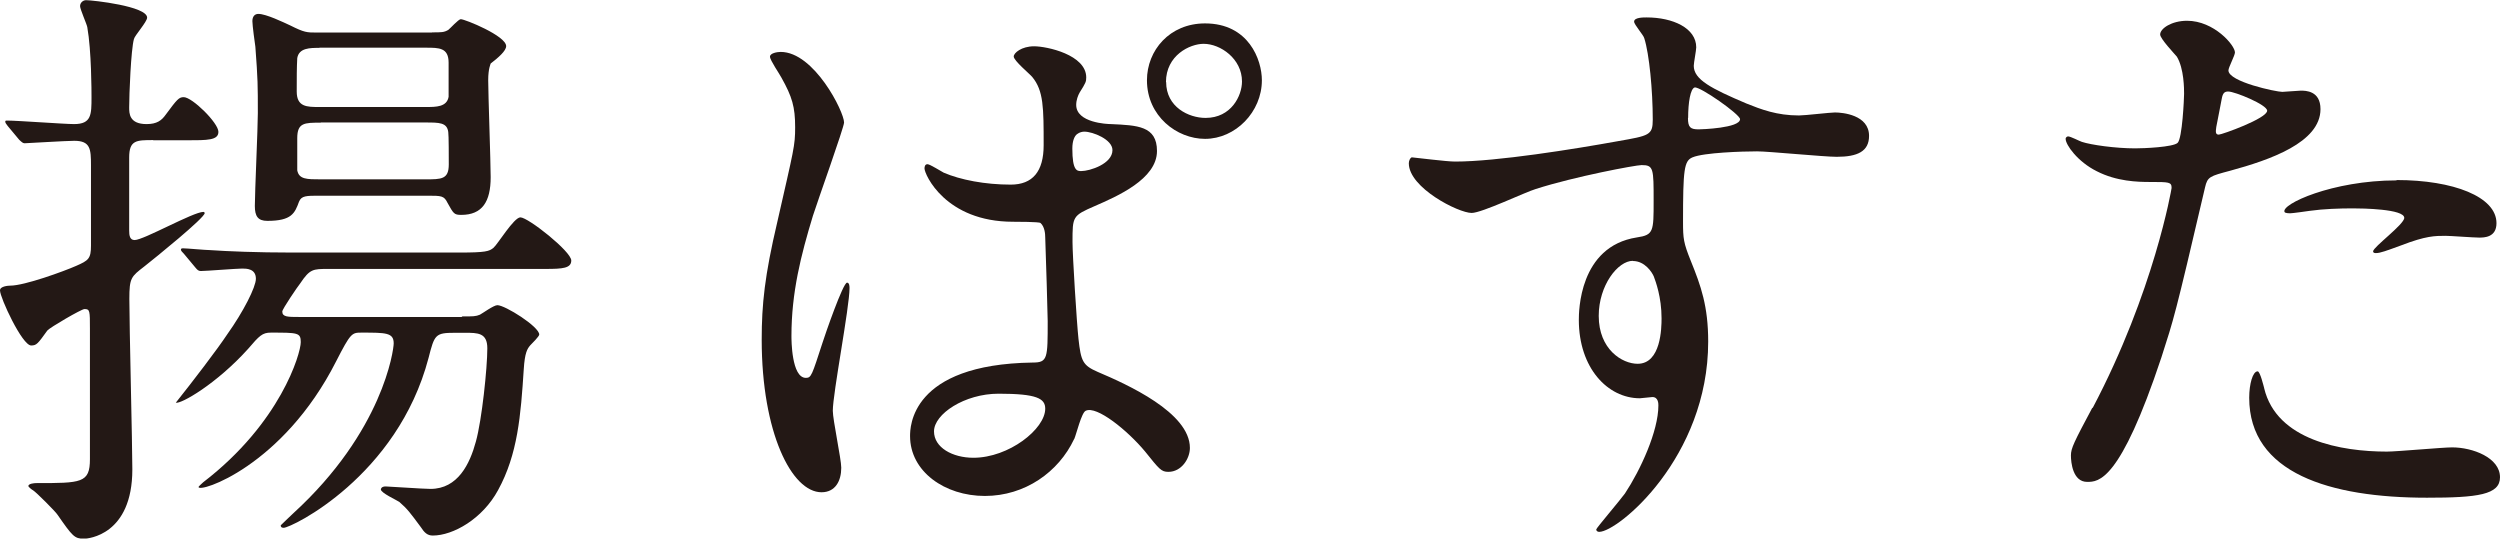
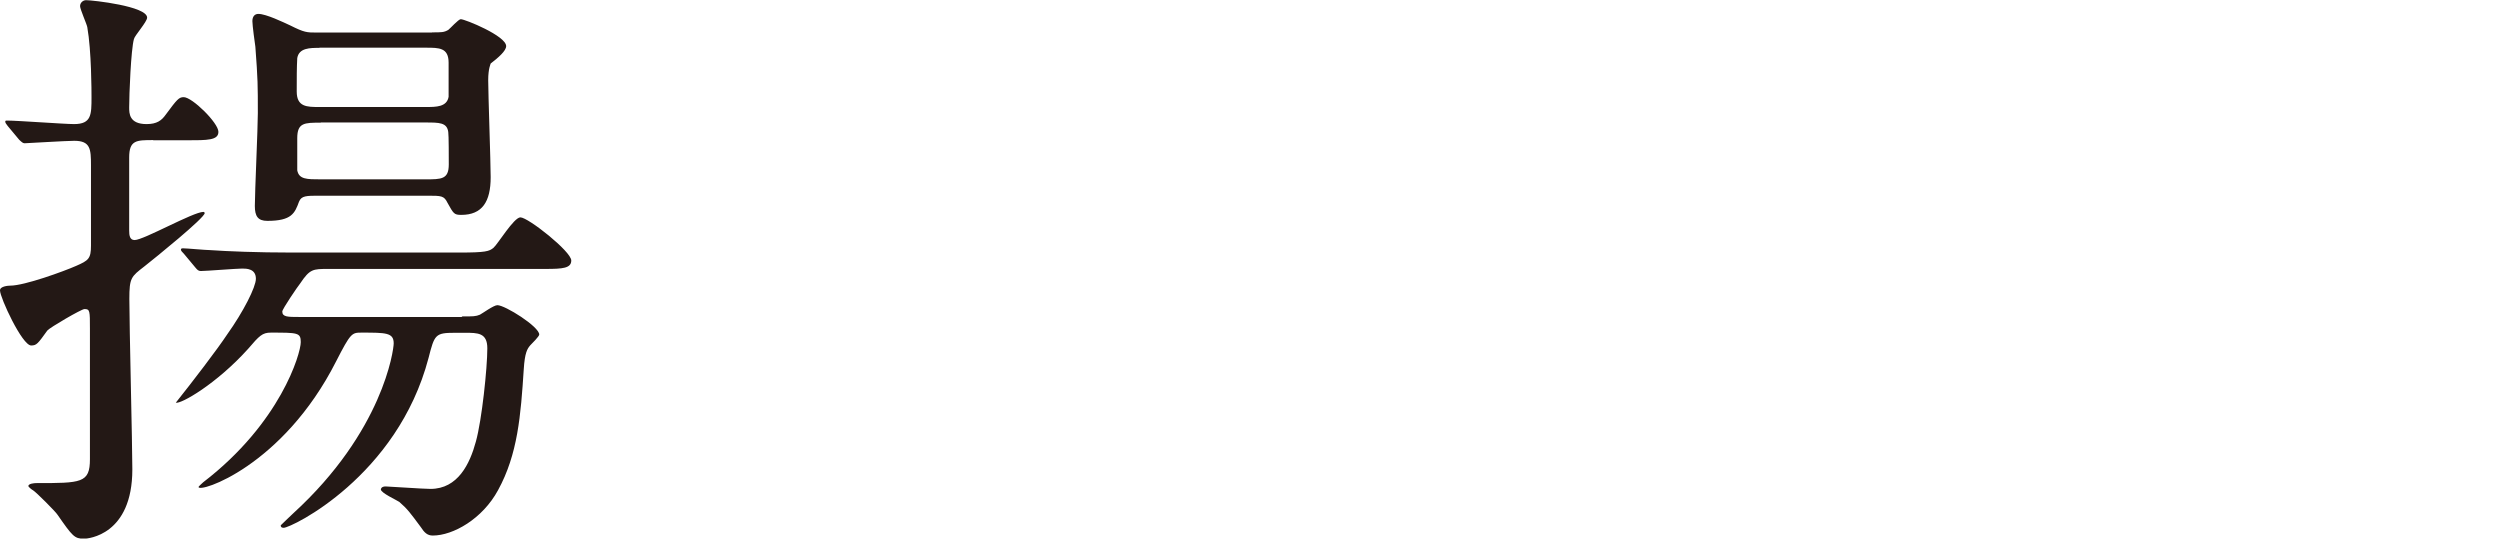
<svg xmlns="http://www.w3.org/2000/svg" id="_レイヤー_2" viewBox="0 0 142.05 30.6">
  <defs>
    <style>.cls-1{fill:#231815;stroke-width:0px;}</style>
  </defs>
  <g id="_レイヤー_1-2">
-     <path class="cls-1" d="M8.7,7.96c-.95,0-1.36,0-1.36.99v4.15c0,.27.03.54.31.54.51,0,3.33-1.6,3.91-1.6.03,0,.07.03.07.07,0,.27-2.82,2.55-3.43,3.03-.75.58-.85.65-.85,1.84,0,1.53.17,8.3.17,9.69,0,3.74-2.52,3.94-2.75,3.94-.54,0-.65-.14-1.5-1.36-.1-.17-1.22-1.29-1.39-1.39-.07-.03-.27-.2-.27-.24,0-.14.34-.17.44-.17,2.58,0,3.06,0,3.06-1.36v-7.41c0-1.02,0-1.12-.31-1.12-.17,0-1.97,1.05-2.11,1.22-.54.75-.61.85-.92.85-.51,0-1.77-2.72-1.77-3.13,0-.24.48-.27.58-.27.82,0,3.06-.82,3.74-1.12.71-.31.85-.41.85-1.16v-4.56c0-.92-.03-1.39-.95-1.39-.44,0-2.72.14-2.82.14s-.17-.07-.31-.2l-.65-.78q-.14-.17-.14-.24c0-.07.03-.07.1-.07.61,0,3.26.2,3.81.2.99,0,.99-.54.99-1.53,0-.31,0-2.62-.24-3.98-.03-.17-.41-1.02-.41-1.19,0-.2.17-.34.34-.34.37,0,3.47.34,3.47.99,0,.24-.71,1.02-.75,1.22-.17.61-.27,3.16-.27,3.88,0,.34,0,.95.99.95.58,0,.85-.2,1.09-.54.65-.88.75-.99,1.02-.99.48,0,1.97,1.46,1.97,1.97,0,.48-.61.48-1.8.48h-1.9ZM26.25,17.98c.65,0,.78,0,1.02-.1.14-.07.78-.54.99-.54.44,0,2.38,1.22,2.38,1.67,0,.1-.41.51-.51.61-.17.2-.31.41-.37,1.36-.17,2.62-.34,4.83-1.46,6.87-.88,1.63-2.55,2.58-3.71,2.58-.31,0-.48-.17-.68-.48-.61-.82-.75-1.02-1.22-1.43-.14-.1-1.05-.51-1.05-.71,0-.03.03-.17.27-.17.17,0,2.14.14,2.55.14,1.56,0,2.24-1.43,2.58-2.69.34-1.22.65-4.18.65-5.3,0-.88-.54-.88-1.26-.88h-.58c-1.12,0-1.16.1-1.5,1.43-1.77,6.73-7.79,9.65-8.23,9.65-.1,0-.17-.03-.17-.14.24-.24.61-.58.71-.68,5.1-4.66,5.71-9.28,5.71-9.66,0-.61-.44-.61-1.84-.61-.54,0-.61.03-1.43,1.63-3.03,5.98-7.82,7.51-7.82,7.14,0-.03.24-.24.27-.27,4.39-3.37,5.54-7.31,5.54-7.96,0-.54-.17-.54-1.7-.54-.48,0-.65.17-1.29.92-1.8,2-3.84,3.16-4.11,3.06.95-1.19,2.38-3.06,2.92-3.88.92-1.29,1.63-2.69,1.63-3.16,0-.58-.54-.58-.78-.58-.31,0-2.07.14-2.35.14-.14,0-.2-.07-.31-.2l-.65-.78c-.1-.1-.17-.17-.17-.24s.07-.07.14-.07c.2,0,1.26.1,1.5.1.99.07,2.72.14,4.66.14h9.52c1.5,0,1.7-.07,1.94-.27.24-.2,1.16-1.73,1.53-1.73.44,0,2.89,1.94,2.89,2.45,0,.44-.48.48-1.46.48h-12.34c-.88,0-1.05,0-1.6.82-.14.17-1.02,1.46-1.02,1.6,0,.31.31.31.95.31h9.25ZM24.55,1.84c.54,0,.68,0,.92-.14.1-.07.58-.61.71-.61.24,0,2.58.95,2.58,1.53,0,.27-.44.65-.88.99,0,.03-.14.27-.14.95,0,.78.14,4.66.14,5.51,0,1.39-.48,2.14-1.67,2.14-.41,0-.44-.07-.78-.68-.2-.41-.34-.41-1.16-.41h-6.12c-.75,0-1.02,0-1.16.34-.24.65-.41,1.09-1.8,1.09-.54,0-.71-.27-.71-.85,0-.75.17-4.45.17-5.27,0-1.6,0-1.9-.14-3.77-.03-.2-.17-1.22-.17-1.46,0-.27.14-.41.34-.41.44,0,1.43.48,1.8.65.82.41.95.41,1.53.41h6.53ZM18.15,2.72c-.54,0-1.16,0-1.26.58-.03.54-.03,1.12-.03,1.9,0,.88.58.88,1.29.88h6.05c.58,0,1.19,0,1.29-.58v-1.94c0-.85-.54-.85-1.29-.85h-6.05ZM18.22,6.97c-.92,0-1.33,0-1.33.88v1.83c.1.51.54.51,1.33.51h5.95c.92,0,1.33,0,1.33-.85,0-.31,0-1.7-.03-1.84-.07-.54-.51-.54-1.29-.54h-5.95Z" />
-     <path class="cls-1" d="M47.8,26.58c0,.75-.34,1.39-1.12,1.39-1.7,0-3.4-3.4-3.4-8.67,0-2.01.17-3.64.88-6.66.95-4.18,1.02-4.35,1.02-5.41,0-1.16-.17-1.73-.78-2.82-.1-.2-.65-.99-.65-1.19s.41-.27.61-.27c1.9,0,3.6,3.4,3.6,4.01,0,.27-1.5,4.45-1.77,5.3-.68,2.24-1.22,4.35-1.22,6.83,0,.2,0,2.38.82,2.38.31,0,.34-.14.95-2.01.14-.44,1.16-3.4,1.39-3.4.14,0,.14.24.14.31,0,1.09-.95,5.98-.95,6.97,0,.51.48,2.75.48,3.23ZM61.03,24.95c-.88,1.87-2.79,3.23-5.07,3.23s-4.25-1.39-4.25-3.4c0-.48,0-4.08,6.97-4.18.85,0,.85-.24.85-2.35,0-.2-.1-3.81-.14-4.76,0-.2-.03-.61-.27-.82-.07-.07-1.39-.07-1.56-.07-3.84,0-5.03-2.69-5.03-3.03,0-.1.03-.24.17-.24s.78.41.92.48c.95.41,2.35.68,3.81.68q1.87,0,1.87-2.24c0-2.14,0-3.09-.65-3.88-.14-.17-1.05-.92-1.05-1.16,0-.2.44-.58,1.16-.58s2.96.48,2.96,1.77c0,.24-.03.31-.37.85-.1.17-.2.44-.2.71,0,1.02,1.77,1.09,1.97,1.09,1.5.07,2.62.1,2.62,1.53,0,1.6-2.28,2.58-3.54,3.13s-1.26.58-1.26,2.04c0,.75.24,4.59.34,5.51.14,1.26.24,1.5,1.09,1.87,1.67.71,5.24,2.31,5.24,4.32,0,.61-.48,1.36-1.22,1.36-.41,0-.51-.14-1.33-1.16-.99-1.19-2.75-2.62-3.37-2.31-.24.1-.54,1.36-.65,1.6ZM53.07,24.51c0,.92,1.05,1.5,2.24,1.5,2.01,0,4.08-1.63,4.08-2.79,0-.58-.48-.85-2.65-.85-1.94,0-3.67,1.16-3.67,2.14ZM60.93,8.43c0,1.29.27,1.29.51,1.29.48,0,1.77-.41,1.77-1.19,0-.61-1.12-1.05-1.6-1.05-.1,0-.27.03-.41.14-.14.1-.27.37-.27.82ZM71.7,4.56c0,1.8-1.5,3.33-3.23,3.33-1.6,0-3.3-1.29-3.3-3.33,0-1.7,1.29-3.23,3.3-3.23,2.48,0,3.23,2.07,3.23,3.23ZM66.26,4.66c0,1.43,1.29,2.04,2.24,2.04,1.46,0,2.07-1.26,2.07-2.07,0-1.29-1.22-2.14-2.18-2.14-.78,0-2.14.65-2.14,2.18Z" />
-     <path class="cls-1" d="M82.69,9.18c2.35,0,6.77-.71,9.25-1.16,1.77-.31,1.97-.34,1.97-1.22,0-1.67-.2-3.74-.48-4.62-.03-.17-.58-.78-.58-.95,0-.24.51-.24.71-.24,1.5,0,2.82.61,2.82,1.7,0,.17-.14.88-.14,1.05,0,.78.99,1.29,2.99,2.14.85.34,1.73.68,2.99.68.34,0,1.77-.17,2.04-.17.44,0,1.94.14,1.94,1.33,0,.88-.65,1.19-1.84,1.19-.71,0-3.88-.31-4.52-.31-.82,0-3.03.07-3.67.34-.48.2-.54.68-.54,3.67,0,.95.03,1.19.44,2.21.58,1.43.99,2.58.99,4.59,0,6.59-5.13,10.81-6.19,10.81-.07,0-.17-.03-.17-.14,0-.07,1.39-1.7,1.63-2.04.88-1.33,1.9-3.54,1.9-5,0-.1,0-.48-.34-.48-.1,0-.61.07-.71.07-1.84,0-3.47-1.73-3.47-4.45,0-.44,0-4.18,3.3-4.69.95-.14.95-.34.95-2.07,0-1.84,0-2.04-.68-2.04-.34,0-3.81.65-6.02,1.36-.58.17-3.06,1.36-3.64,1.36-.75,0-3.57-1.43-3.57-2.82,0-.14.07-.31.17-.34.34.03,1.97.24,2.45.24ZM92.78,14.82c-.85,0-1.94,1.39-1.94,3.13,0,1.9,1.33,2.72,2.21,2.72,1.33,0,1.36-2.04,1.36-2.58,0-1.22-.34-2.11-.44-2.38-.1-.24-.51-.88-1.19-.88ZM95.91,6.7c0,.54.14.65.61.65.14,0,2.35-.07,2.35-.58,0-.27-2.28-1.87-2.58-1.8-.24.07-.37.85-.37,1.73Z" />
-     <path class="cls-1" d="M118.9,23.19c3.5-6.63,4.49-12.48,4.49-12.51,0-.34-.14-.34-1.22-.34-.71,0-1.9-.03-3.03-.61-1.09-.54-1.77-1.5-1.77-1.84,0-.1.1-.14.14-.14.14,0,.65.27.78.31.51.17,1.9.37,3.03.37.51,0,2.14-.07,2.41-.31s.37-2.55.37-2.79c0-.27,0-1.43-.41-2.11-.14-.17-.95-1.02-.95-1.26,0-.34.65-.78,1.53-.78,1.53,0,2.72,1.39,2.72,1.8,0,.17-.37.85-.37,1.02,0,.65,2.72,1.22,3.06,1.22.14,0,.88-.07,1.05-.07.27,0,1.12,0,1.12,1.05,0,1.9-2.89,2.89-5.13,3.5-1.16.31-1.29.34-1.43.95-1.73,7.41-1.77,7.45-2.48,9.66-2.35,7.07-3.57,7.07-4.22,7.07-.82,0-.92-1.12-.92-1.5,0-.41.17-.75,1.22-2.72ZM126.07,7.65c.17,0,2.75-.92,2.75-1.36,0-.34-1.84-1.09-2.21-1.09-.2,0-.31.07-.37.41-.14.68-.14.78-.31,1.6-.03.24-.07.44.14.44ZM128.65,22.06c.71,2.96,4.39,3.6,6.97,3.6.58,0,3.16-.24,3.71-.24,1.16,0,2.72.58,2.72,1.7,0,.99-1.26,1.16-4.15,1.16-5.51,0-10.1-1.39-10.1-5.68,0-.78.2-1.5.48-1.5.14,0,.34.85.37.95ZM136.17,10.23c3.23,0,5.68.95,5.68,2.45,0,.82-.71.82-.99.82-.31,0-1.63-.1-1.9-.1-.61,0-1.12,0-2.52.54-.85.31-1.19.44-1.43.44-.07,0-.17,0-.17-.1,0-.24,1.77-1.53,1.77-1.9,0-.51-2.41-.54-2.92-.54-.75,0-1.67.03-2.45.14-.2.03-.99.14-1.12.14-.03,0-.27,0-.31-.07-.24-.44,2.72-1.8,6.36-1.8Z" />
+     <path class="cls-1" d="M8.7,7.96c-.95,0-1.36,0-1.36.99v4.15c0,.27.03.54.31.54.51,0,3.33-1.6,3.91-1.6.03,0,.07.03.07.07,0,.27-2.82,2.55-3.43,3.03-.75.58-.85.65-.85,1.84,0,1.53.17,8.3.17,9.69,0,3.74-2.52,3.94-2.75,3.94-.54,0-.65-.14-1.5-1.36-.1-.17-1.22-1.29-1.39-1.39-.07-.03-.27-.2-.27-.24,0-.14.34-.17.44-.17,2.58,0,3.06,0,3.06-1.36v-7.41c0-1.02,0-1.12-.31-1.12-.17,0-1.97,1.05-2.11,1.22-.54.75-.61.85-.92.85-.51,0-1.77-2.72-1.77-3.13,0-.24.48-.27.58-.27.82,0,3.06-.82,3.74-1.12.71-.31.85-.41.85-1.16v-4.56c0-.92-.03-1.39-.95-1.39-.44,0-2.72.14-2.82.14s-.17-.07-.31-.2l-.65-.78q-.14-.17-.14-.24c0-.07.03-.07.1-.07.61,0,3.26.2,3.81.2.99,0,.99-.54.99-1.53,0-.31,0-2.62-.24-3.98-.03-.17-.41-1.02-.41-1.19,0-.2.17-.34.34-.34.37,0,3.47.34,3.47.99,0,.24-.71,1.02-.75,1.22-.17.61-.27,3.16-.27,3.88,0,.34,0,.95.99.95.58,0,.85-.2,1.09-.54.65-.88.75-.99,1.02-.99.48,0,1.97,1.46,1.97,1.97,0,.48-.61.48-1.8.48h-1.9M26.25,17.98c.65,0,.78,0,1.02-.1.14-.07.78-.54.99-.54.44,0,2.38,1.22,2.38,1.67,0,.1-.41.51-.51.61-.17.2-.31.41-.37,1.36-.17,2.62-.34,4.83-1.46,6.87-.88,1.63-2.55,2.58-3.71,2.58-.31,0-.48-.17-.68-.48-.61-.82-.75-1.02-1.22-1.43-.14-.1-1.05-.51-1.05-.71,0-.03.03-.17.27-.17.17,0,2.14.14,2.55.14,1.56,0,2.24-1.43,2.58-2.69.34-1.22.65-4.18.65-5.3,0-.88-.54-.88-1.26-.88h-.58c-1.12,0-1.16.1-1.5,1.43-1.77,6.73-7.79,9.65-8.23,9.65-.1,0-.17-.03-.17-.14.24-.24.61-.58.71-.68,5.1-4.66,5.71-9.28,5.71-9.66,0-.61-.44-.61-1.84-.61-.54,0-.61.03-1.43,1.63-3.03,5.98-7.82,7.51-7.82,7.14,0-.03.24-.24.27-.27,4.39-3.37,5.54-7.31,5.54-7.96,0-.54-.17-.54-1.7-.54-.48,0-.65.17-1.29.92-1.8,2-3.84,3.16-4.11,3.06.95-1.19,2.38-3.06,2.92-3.88.92-1.29,1.63-2.69,1.63-3.16,0-.58-.54-.58-.78-.58-.31,0-2.07.14-2.35.14-.14,0-.2-.07-.31-.2l-.65-.78c-.1-.1-.17-.17-.17-.24s.07-.07.14-.07c.2,0,1.26.1,1.5.1.99.07,2.72.14,4.66.14h9.52c1.5,0,1.7-.07,1.94-.27.24-.2,1.16-1.73,1.53-1.73.44,0,2.89,1.94,2.89,2.45,0,.44-.48.48-1.46.48h-12.34c-.88,0-1.05,0-1.6.82-.14.17-1.02,1.46-1.02,1.6,0,.31.31.31.95.31h9.25ZM24.55,1.84c.54,0,.68,0,.92-.14.1-.07.58-.61.71-.61.24,0,2.58.95,2.58,1.53,0,.27-.44.65-.88.99,0,.03-.14.27-.14.95,0,.78.14,4.66.14,5.51,0,1.39-.48,2.14-1.67,2.14-.41,0-.44-.07-.78-.68-.2-.41-.34-.41-1.16-.41h-6.12c-.75,0-1.02,0-1.16.34-.24.65-.41,1.09-1.8,1.09-.54,0-.71-.27-.71-.85,0-.75.17-4.45.17-5.27,0-1.6,0-1.9-.14-3.77-.03-.2-.17-1.22-.17-1.46,0-.27.14-.41.34-.41.44,0,1.43.48,1.8.65.82.41.95.41,1.53.41h6.53ZM18.15,2.72c-.54,0-1.16,0-1.26.58-.03.54-.03,1.12-.03,1.9,0,.88.58.88,1.29.88h6.05c.58,0,1.19,0,1.29-.58v-1.94c0-.85-.54-.85-1.29-.85h-6.05ZM18.22,6.97c-.92,0-1.33,0-1.33.88v1.83c.1.51.54.51,1.33.51h5.95c.92,0,1.33,0,1.33-.85,0-.31,0-1.7-.03-1.84-.07-.54-.51-.54-1.29-.54h-5.95Z" />
  </g>
</svg>